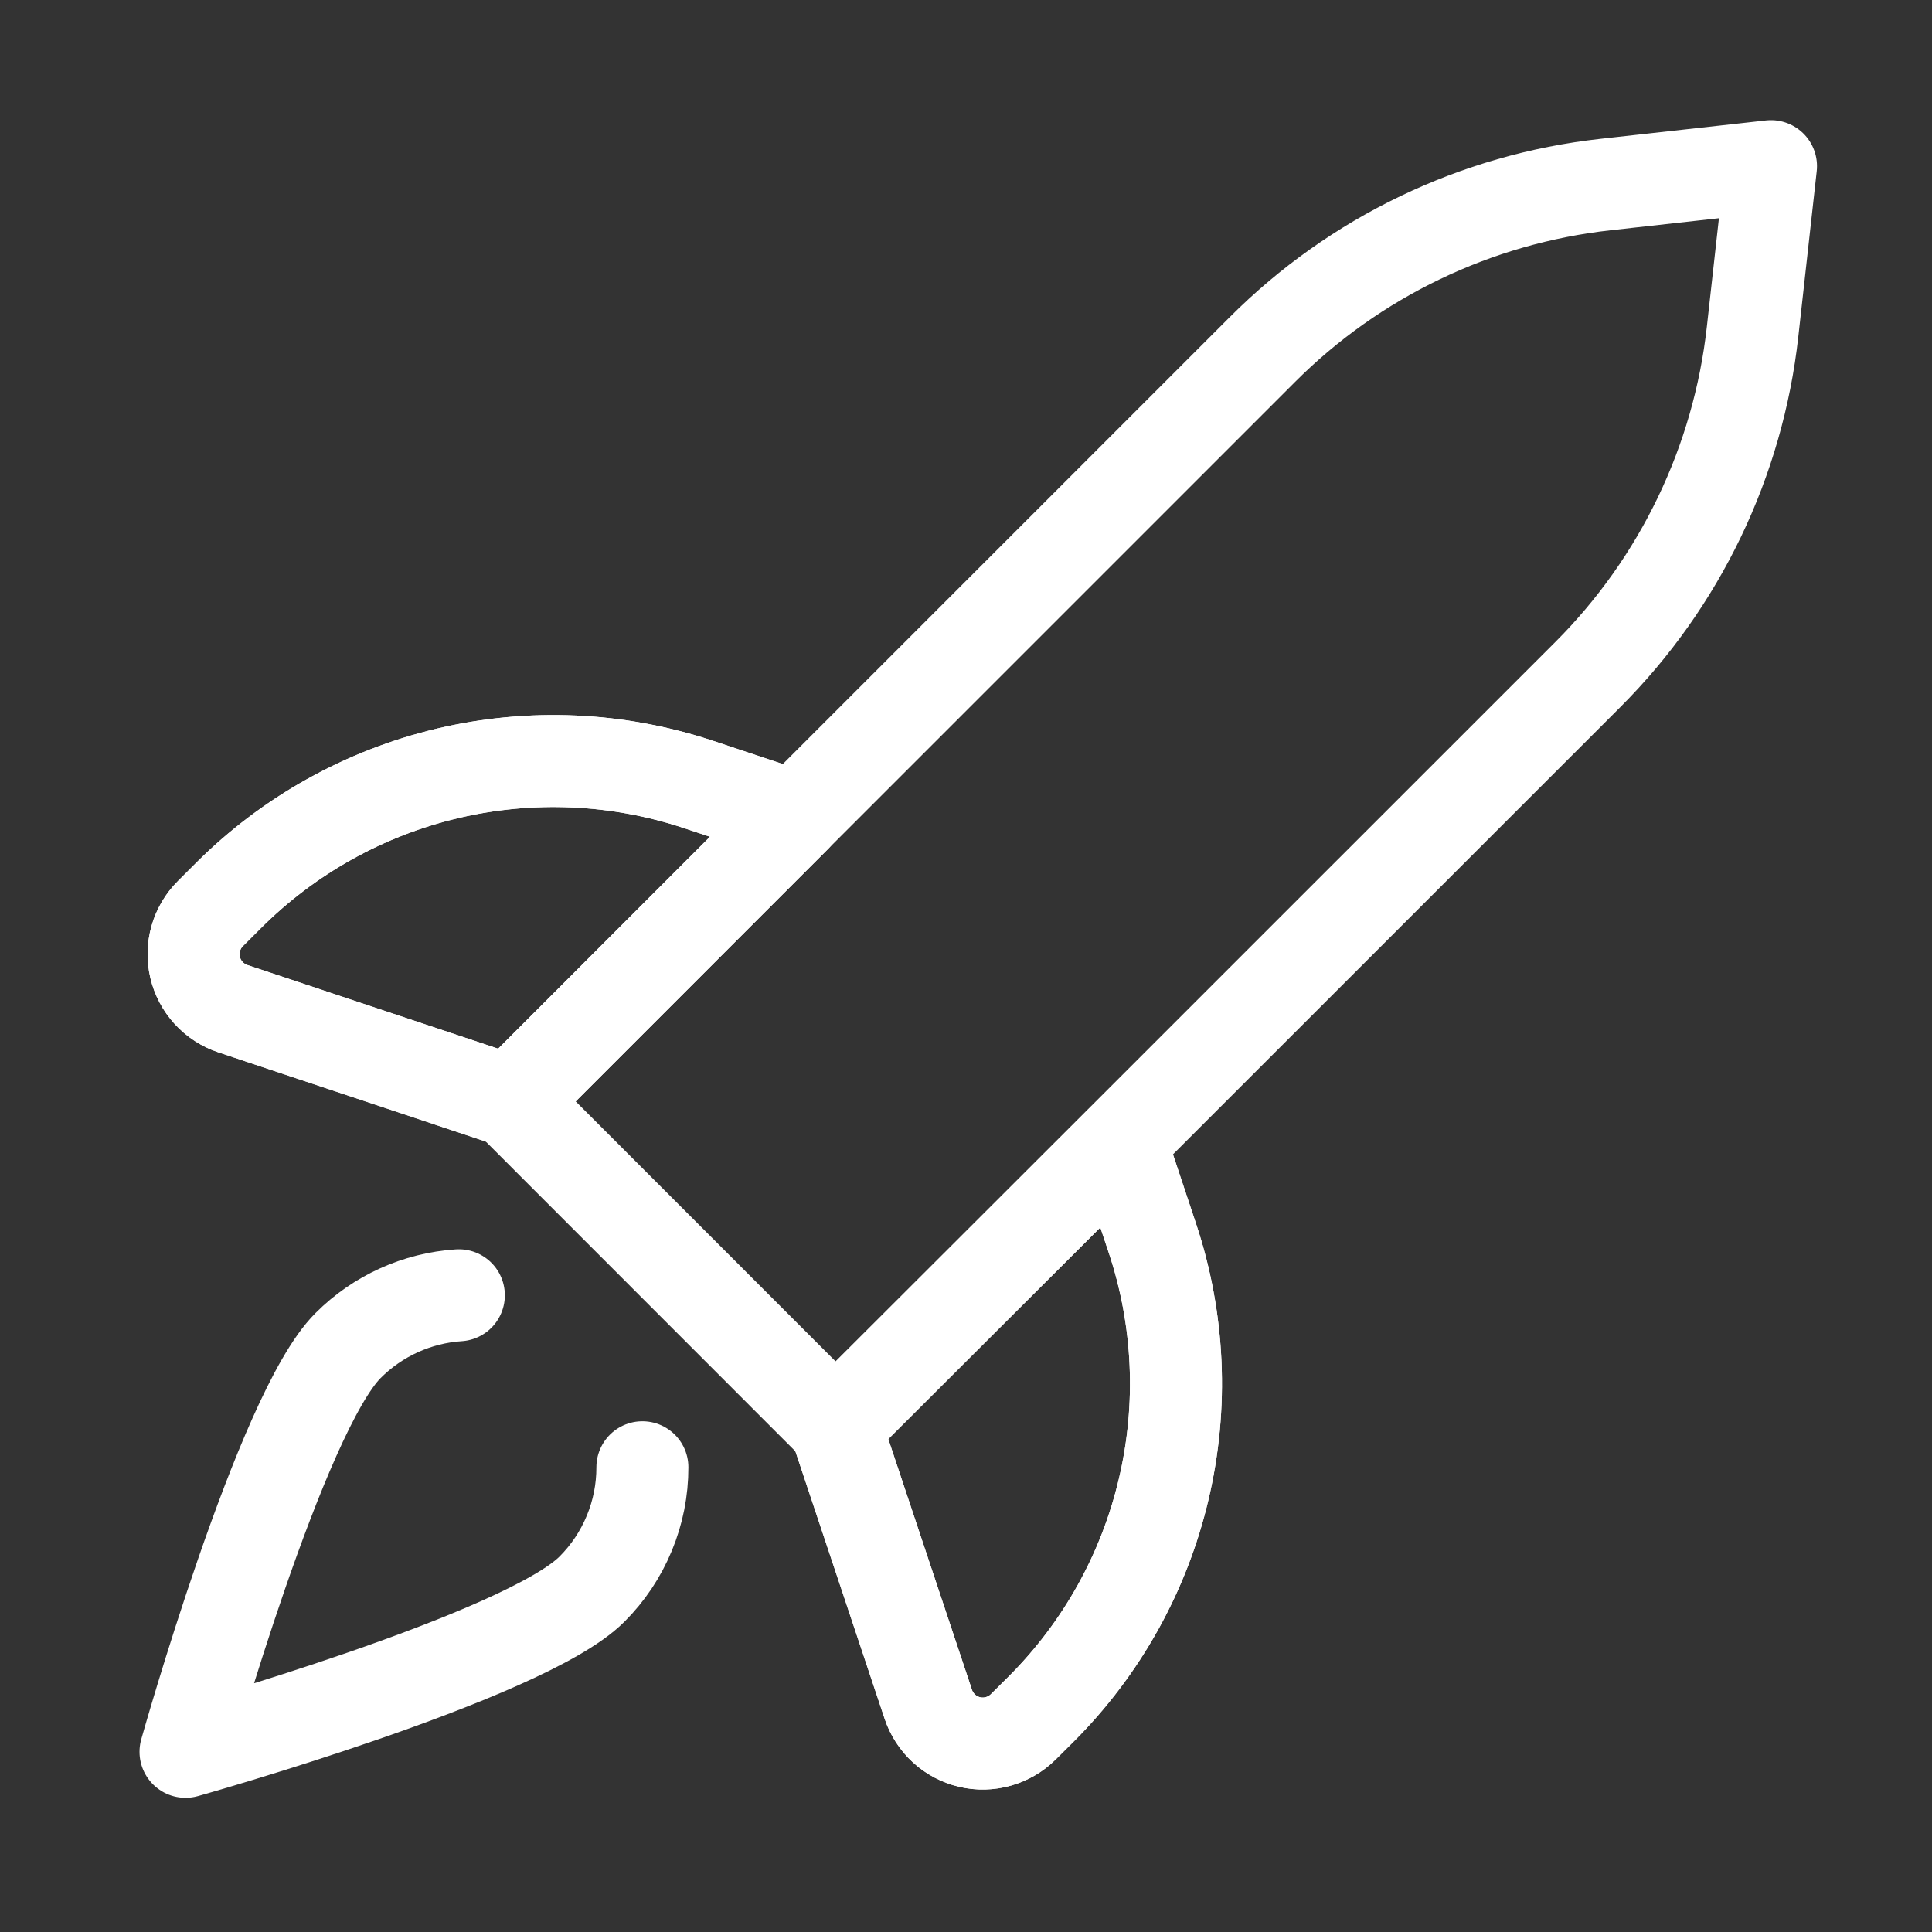
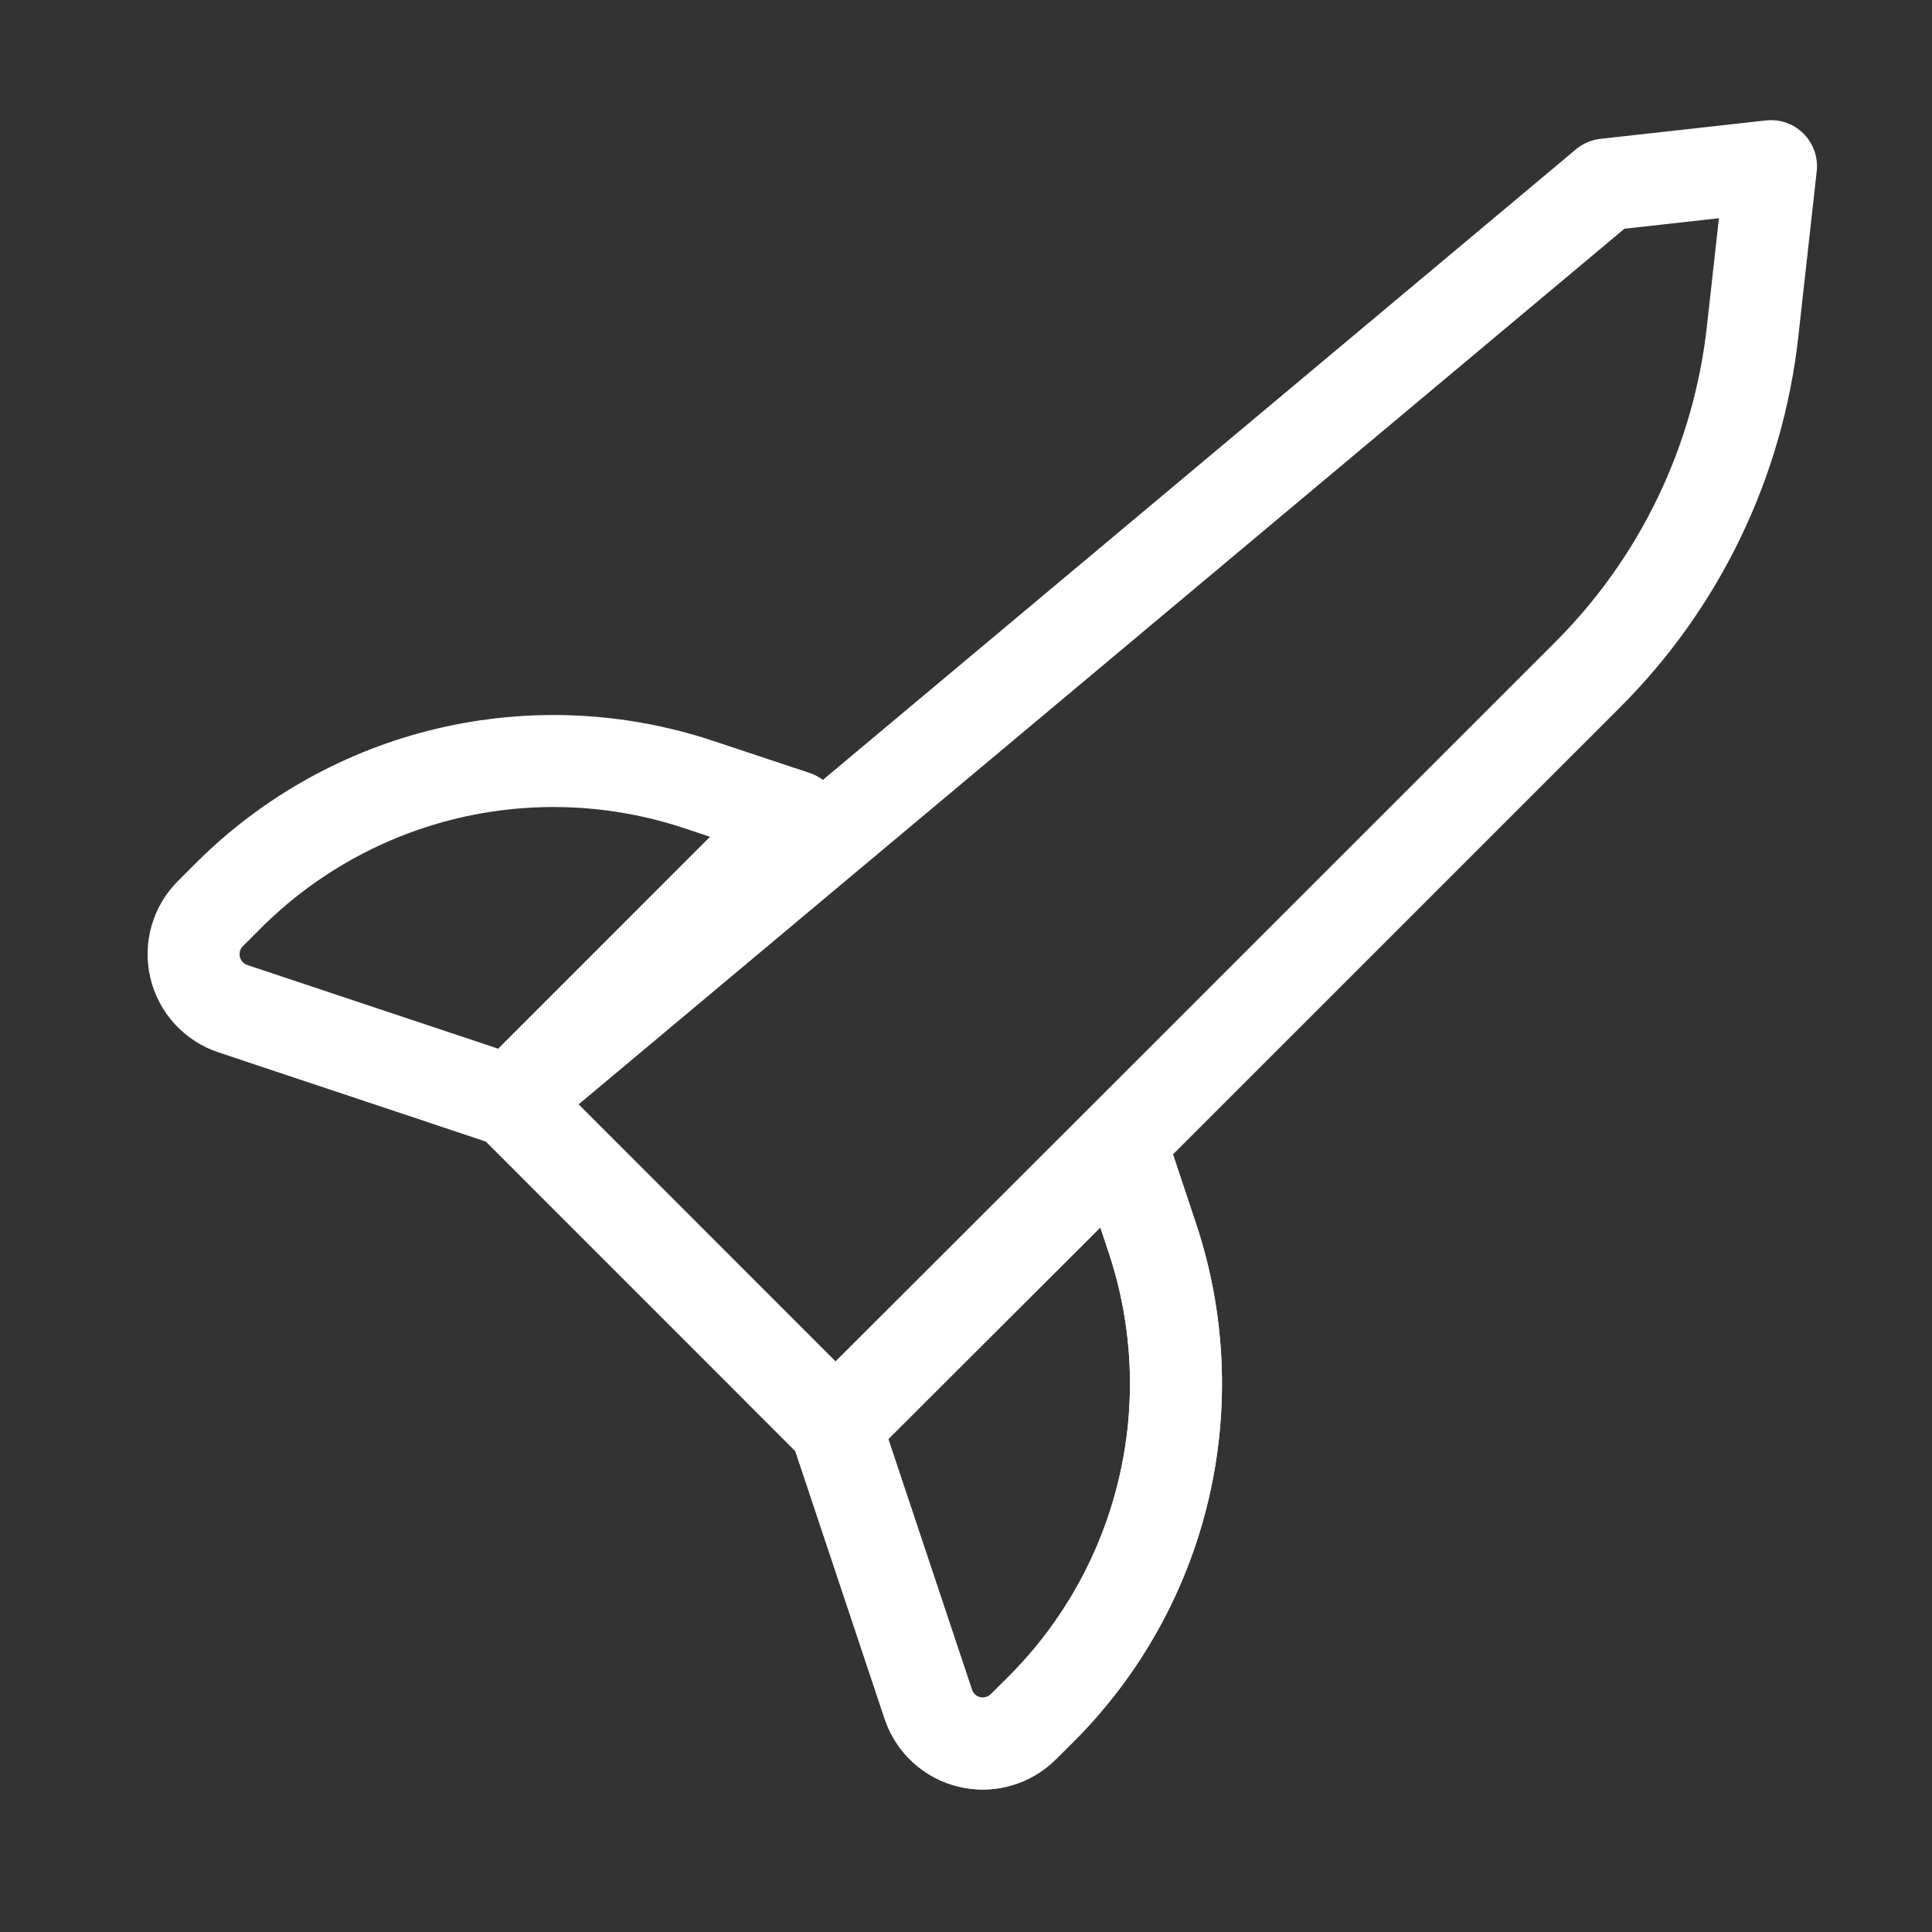
<svg xmlns="http://www.w3.org/2000/svg" width="42" height="42" viewBox="0 0 42 42" fill="none">
  <rect x="0" y="0" width="42" height="42" fill="#333333" stroke="none" />
-   <path d="M38.5 3.612L34.903 4.012C32.082 4.325 29.452 5.589 27.445 7.597L11.1 23.942L18.167 31.012L34.515 14.667C36.523 12.66 37.787 10.03 38.1 7.208L38.5 3.612Z" stroke="white" stroke-width="2" stroke-linecap="round" stroke-linejoin="round" />
-   <path d="M11.1 23.942L5.063 21.928C4.861 21.861 4.68 21.743 4.536 21.586C4.392 21.429 4.291 21.238 4.242 21.03C4.193 20.823 4.198 20.607 4.256 20.402C4.314 20.197 4.424 20.01 4.575 19.86L4.962 19.473C6.275 18.16 7.928 17.238 9.735 16.811C11.543 16.385 13.433 16.47 15.195 17.057L17.287 17.753L11.1 23.942Z" stroke="white" stroke-width="2" stroke-linecap="round" stroke-linejoin="round" />
+   <path d="M38.5 3.612L34.903 4.012L11.1 23.942L18.167 31.012L34.515 14.667C36.523 12.66 37.787 10.03 38.1 7.208L38.5 3.612Z" stroke="white" stroke-width="2" stroke-linecap="round" stroke-linejoin="round" />
  <path d="M11.1 23.942L5.063 21.928C4.861 21.861 4.68 21.743 4.536 21.586C4.392 21.429 4.291 21.238 4.242 21.03C4.193 20.823 4.198 20.607 4.256 20.402C4.314 20.197 4.424 20.01 4.575 19.86L4.962 19.473C6.275 18.16 7.928 17.238 9.735 16.811C11.543 16.385 13.433 16.47 15.195 17.057L17.287 17.753L11.1 23.942Z" stroke="white" stroke-width="2" stroke-linecap="round" stroke-linejoin="round" />
  <path d="M18.166 31.012L20.18 37.048C20.247 37.25 20.365 37.432 20.522 37.576C20.679 37.72 20.87 37.821 21.078 37.87C21.285 37.919 21.501 37.914 21.706 37.855C21.911 37.797 22.098 37.687 22.248 37.537L22.637 37.15C23.95 35.837 24.871 34.184 25.297 32.376C25.724 30.569 25.639 28.678 25.052 26.917L24.358 24.833L18.166 31.012Z" stroke="white" stroke-width="2" stroke-linecap="round" stroke-linejoin="round" />
  <path d="M18.166 31.012L20.18 37.048C20.247 37.25 20.365 37.432 20.522 37.576C20.679 37.72 20.87 37.821 21.078 37.87C21.285 37.919 21.501 37.914 21.706 37.855C21.911 37.797 22.098 37.687 22.248 37.537L22.637 37.15C23.95 35.837 24.871 34.184 25.297 32.376C25.724 30.569 25.639 28.678 25.052 26.917L24.358 24.833L18.166 31.012Z" stroke="white" stroke-width="2" stroke-linecap="round" stroke-linejoin="round" />
-   <path d="M13.965 31.897C13.966 32.389 13.869 32.877 13.68 33.332C13.492 33.787 13.215 34.201 12.867 34.548C11.403 36.012 4.033 38.083 4.033 38.083C4.033 38.083 6.105 30.708 7.568 29.25C8.211 28.606 9.067 28.218 9.975 28.158" stroke="white" stroke-width="2" stroke-linecap="round" stroke-linejoin="round" />
</svg>